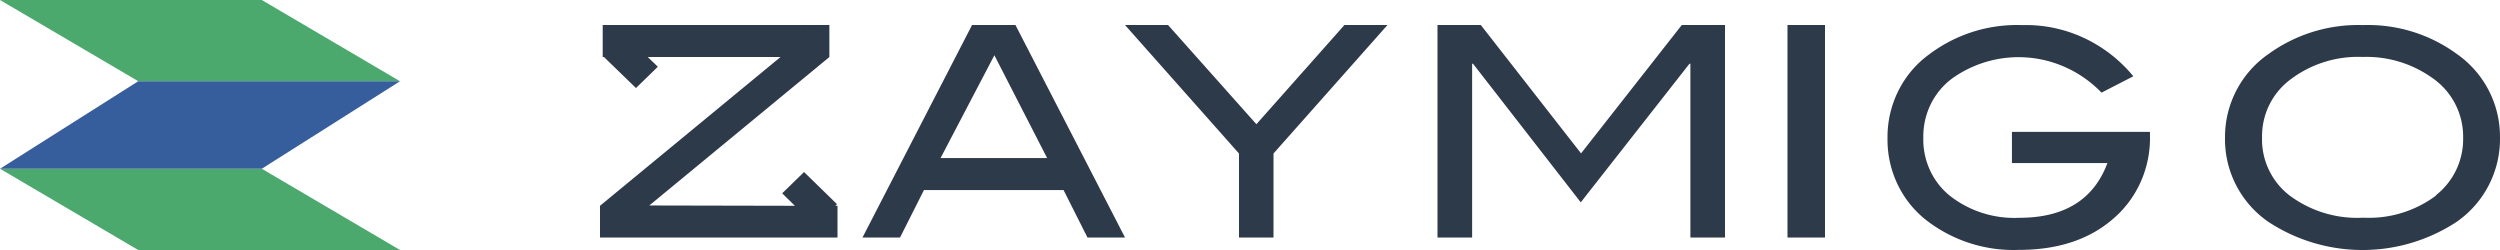
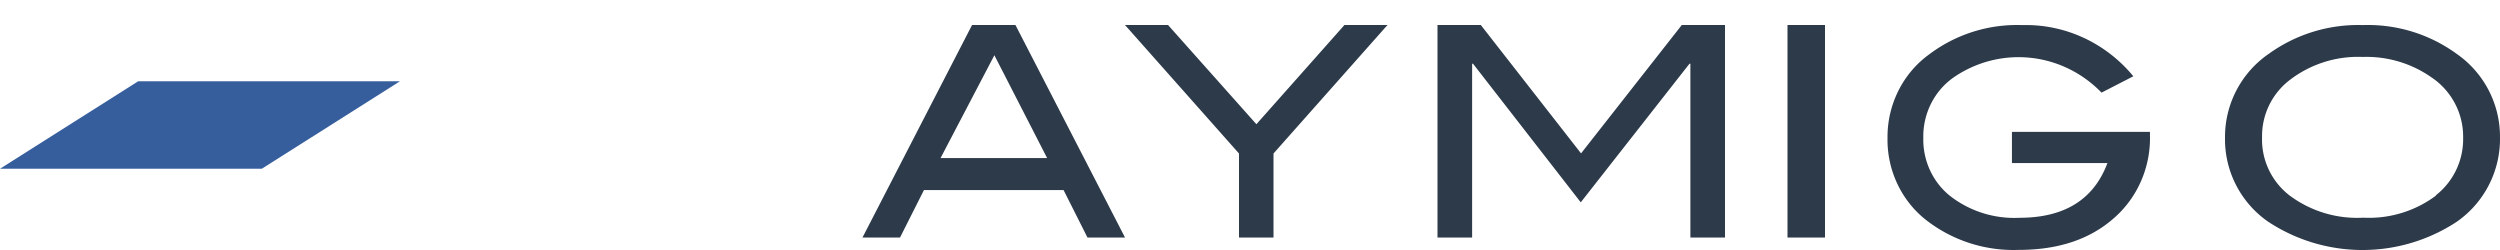
<svg xmlns="http://www.w3.org/2000/svg" xmlns:ns1="http://sodipodi.sourceforge.net/DTD/sodipodi-0.dtd" xmlns:ns2="http://www.inkscape.org/namespaces/inkscape" xmlns:xlink="http://www.w3.org/1999/xlink" width="200" height="20" viewBox="0 0 200 20" version="1.1" id="svg16" ns1:docname="zaymigo.svg" ns2:version="1.1.1 (3bf5ae0d25, 2021-09-20)">
  <defs id="defs20">
    <color-profile name="Agfa-:-Swop-Standard" xlink:href="file:///C:/WINDOWS/system32/spool/drivers/color/RSWOP.icm" id="color-profile1860" />
    <color-profile name="sRGB-IEC61966-2.1" xlink:href="file:///C:/WINDOWS/system32/spool/drivers/color/sRGB%20Color%20Space%20Profile.icm" id="color-profile1862" />
  </defs>
  <ns1:namedview id="namedview18" pagecolor="#ffffff" bordercolor="#666666" borderopacity="1.0" ns2:pageshadow="2" ns2:pageopacity="0" ns2:pagecheckerboard="false" showgrid="false" ns2:zoom="3.2475" ns2:cx="86.836028" ns2:cy="7.2363356" ns2:window-width="1920" ns2:window-height="1001" ns2:window-x="-9" ns2:window-y="-9" ns2:window-maximized="1" ns2:current-layer="svg16" />
  <g fill="none" fill-rule="evenodd" id="g14">
    <path fill="#FFF" fill-rule="nonzero" d="M77.765 2L69 19h3.003l1.913-3.797h11.168L86.997 19H90L81.235 2h-3.47zm-2.521 10.645L79.55 4.42l4.22 8.225h-8.527z" id="path2" style="fill:#2d3a4a;fill-opacity:1" />
    <path fill="#FFF" d="M100.512 9.937L93.443 2H90l9.12 10.28V19h2.76v-6.72L111 2h-3.443zM126.484 12.271L118.464 2H115v17h2.77V5.097h.071l8.62 11.09 8.698-11.09h.072V19H138V2h-3.456zM143 2h3v17h-3zM160.955 13.047h7.638c-1.09 2.917-3.438 4.376-7.043 4.376a8.357 8.357 0 0 1-5.58-1.776c-1.37-1.113-2.15-2.828-2.105-4.627-.034-1.94.888-3.764 2.45-4.845 3.72-2.533 8.655-2.016 11.808 1.235l2.543-1.308c-2.21-2.682-5.478-4.187-8.89-4.094a11.655 11.655 0 0 0-7.441 2.342c-2.113 1.528-3.36 4.032-3.334 6.694-.042 2.659 1.187 5.168 3.287 6.71a11.376 11.376 0 0 0 7.223 2.237c3.156 0 5.691-.848 7.606-2.544 1.89-1.644 2.95-4.087 2.88-6.637v-.258h-11.042v2.495z" id="path4" style="fill:#2d3a4a;fill-opacity:1" />
    <path fill="#FFF" fill-rule="nonzero" d="M196.529 4.305a12.054 12.054 0 0 0-7.496-2.298 12.218 12.218 0 0 0-7.529 2.298 8.07 8.07 0 0 0-3.503 6.708 8.021 8.021 0 0 0 3.454 6.725 13.714 13.714 0 0 0 15.09 0 8.07 8.07 0 0 0 3.454-6.749 8.07 8.07 0 0 0-3.47-6.684zm-1.634 11.33a8.956 8.956 0 0 1-5.83 1.78 9.038 9.038 0 0 1-5.903-1.78 5.645 5.645 0 0 1-2.197-4.654 5.646 5.646 0 0 1 2.246-4.604 8.963 8.963 0 0 1 5.822-1.821 9.04 9.04 0 0 1 5.462 1.618 5.707 5.707 0 0 1 2.556 4.856 5.702 5.702 0 0 1-2.196 4.604h.04z" id="path6" style="fill:#2d3a4a;fill-opacity:1" />
-     <path fill="#FFF" d="M66.958 16.333l-2.634-2.57-1.75 1.702 1.016.998-11.647-.025L66.35 4.562V2H48.217v2.562h.1l2.56 2.48 1.75-1.702-.809-.778H62.44L48 16.462V19h19v-2.537h-.175z" id="path8" style="fill:#2d3a4a;fill-opacity:1" />
-     <path fill="#4BA96E" d="M32 6.5H11.064L0 0h20.944zM32 20H11.056L0 13.5h20.944z" id="path10" />
    <path fill="#365E9D" d="M0 13.5h20.944L32 6.5H11.056z" id="path12" />
  </g>
</svg>